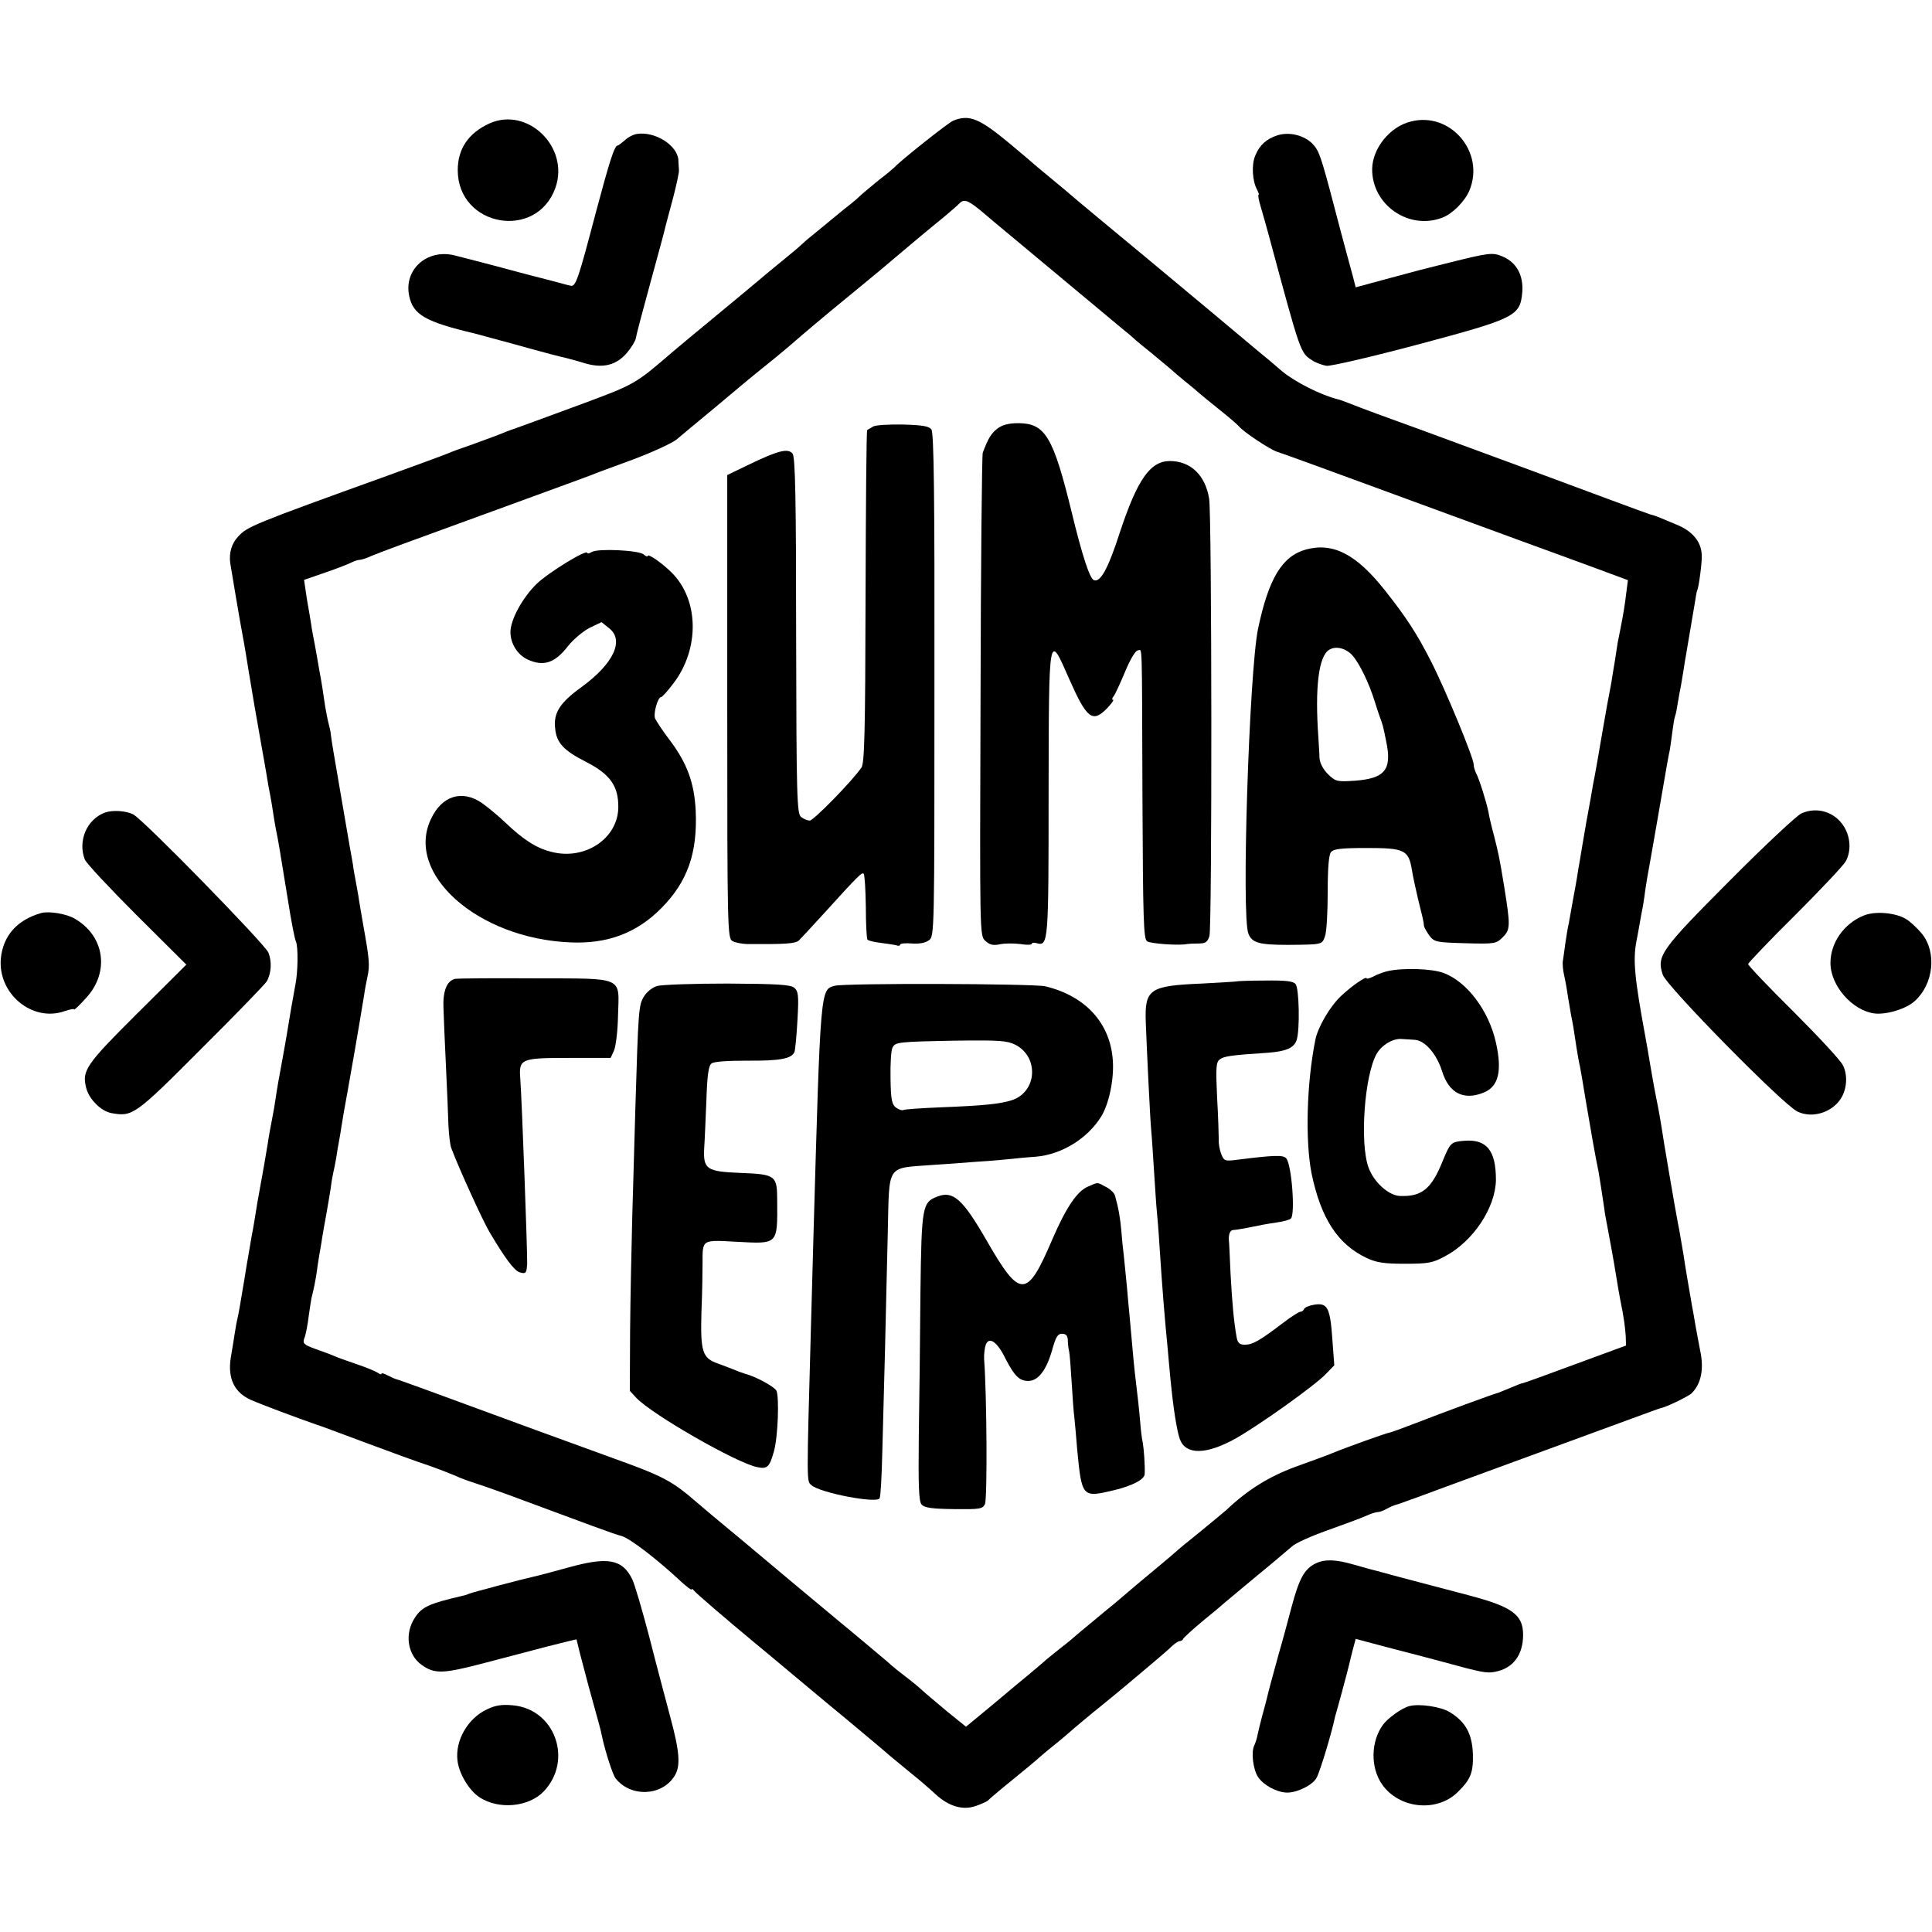
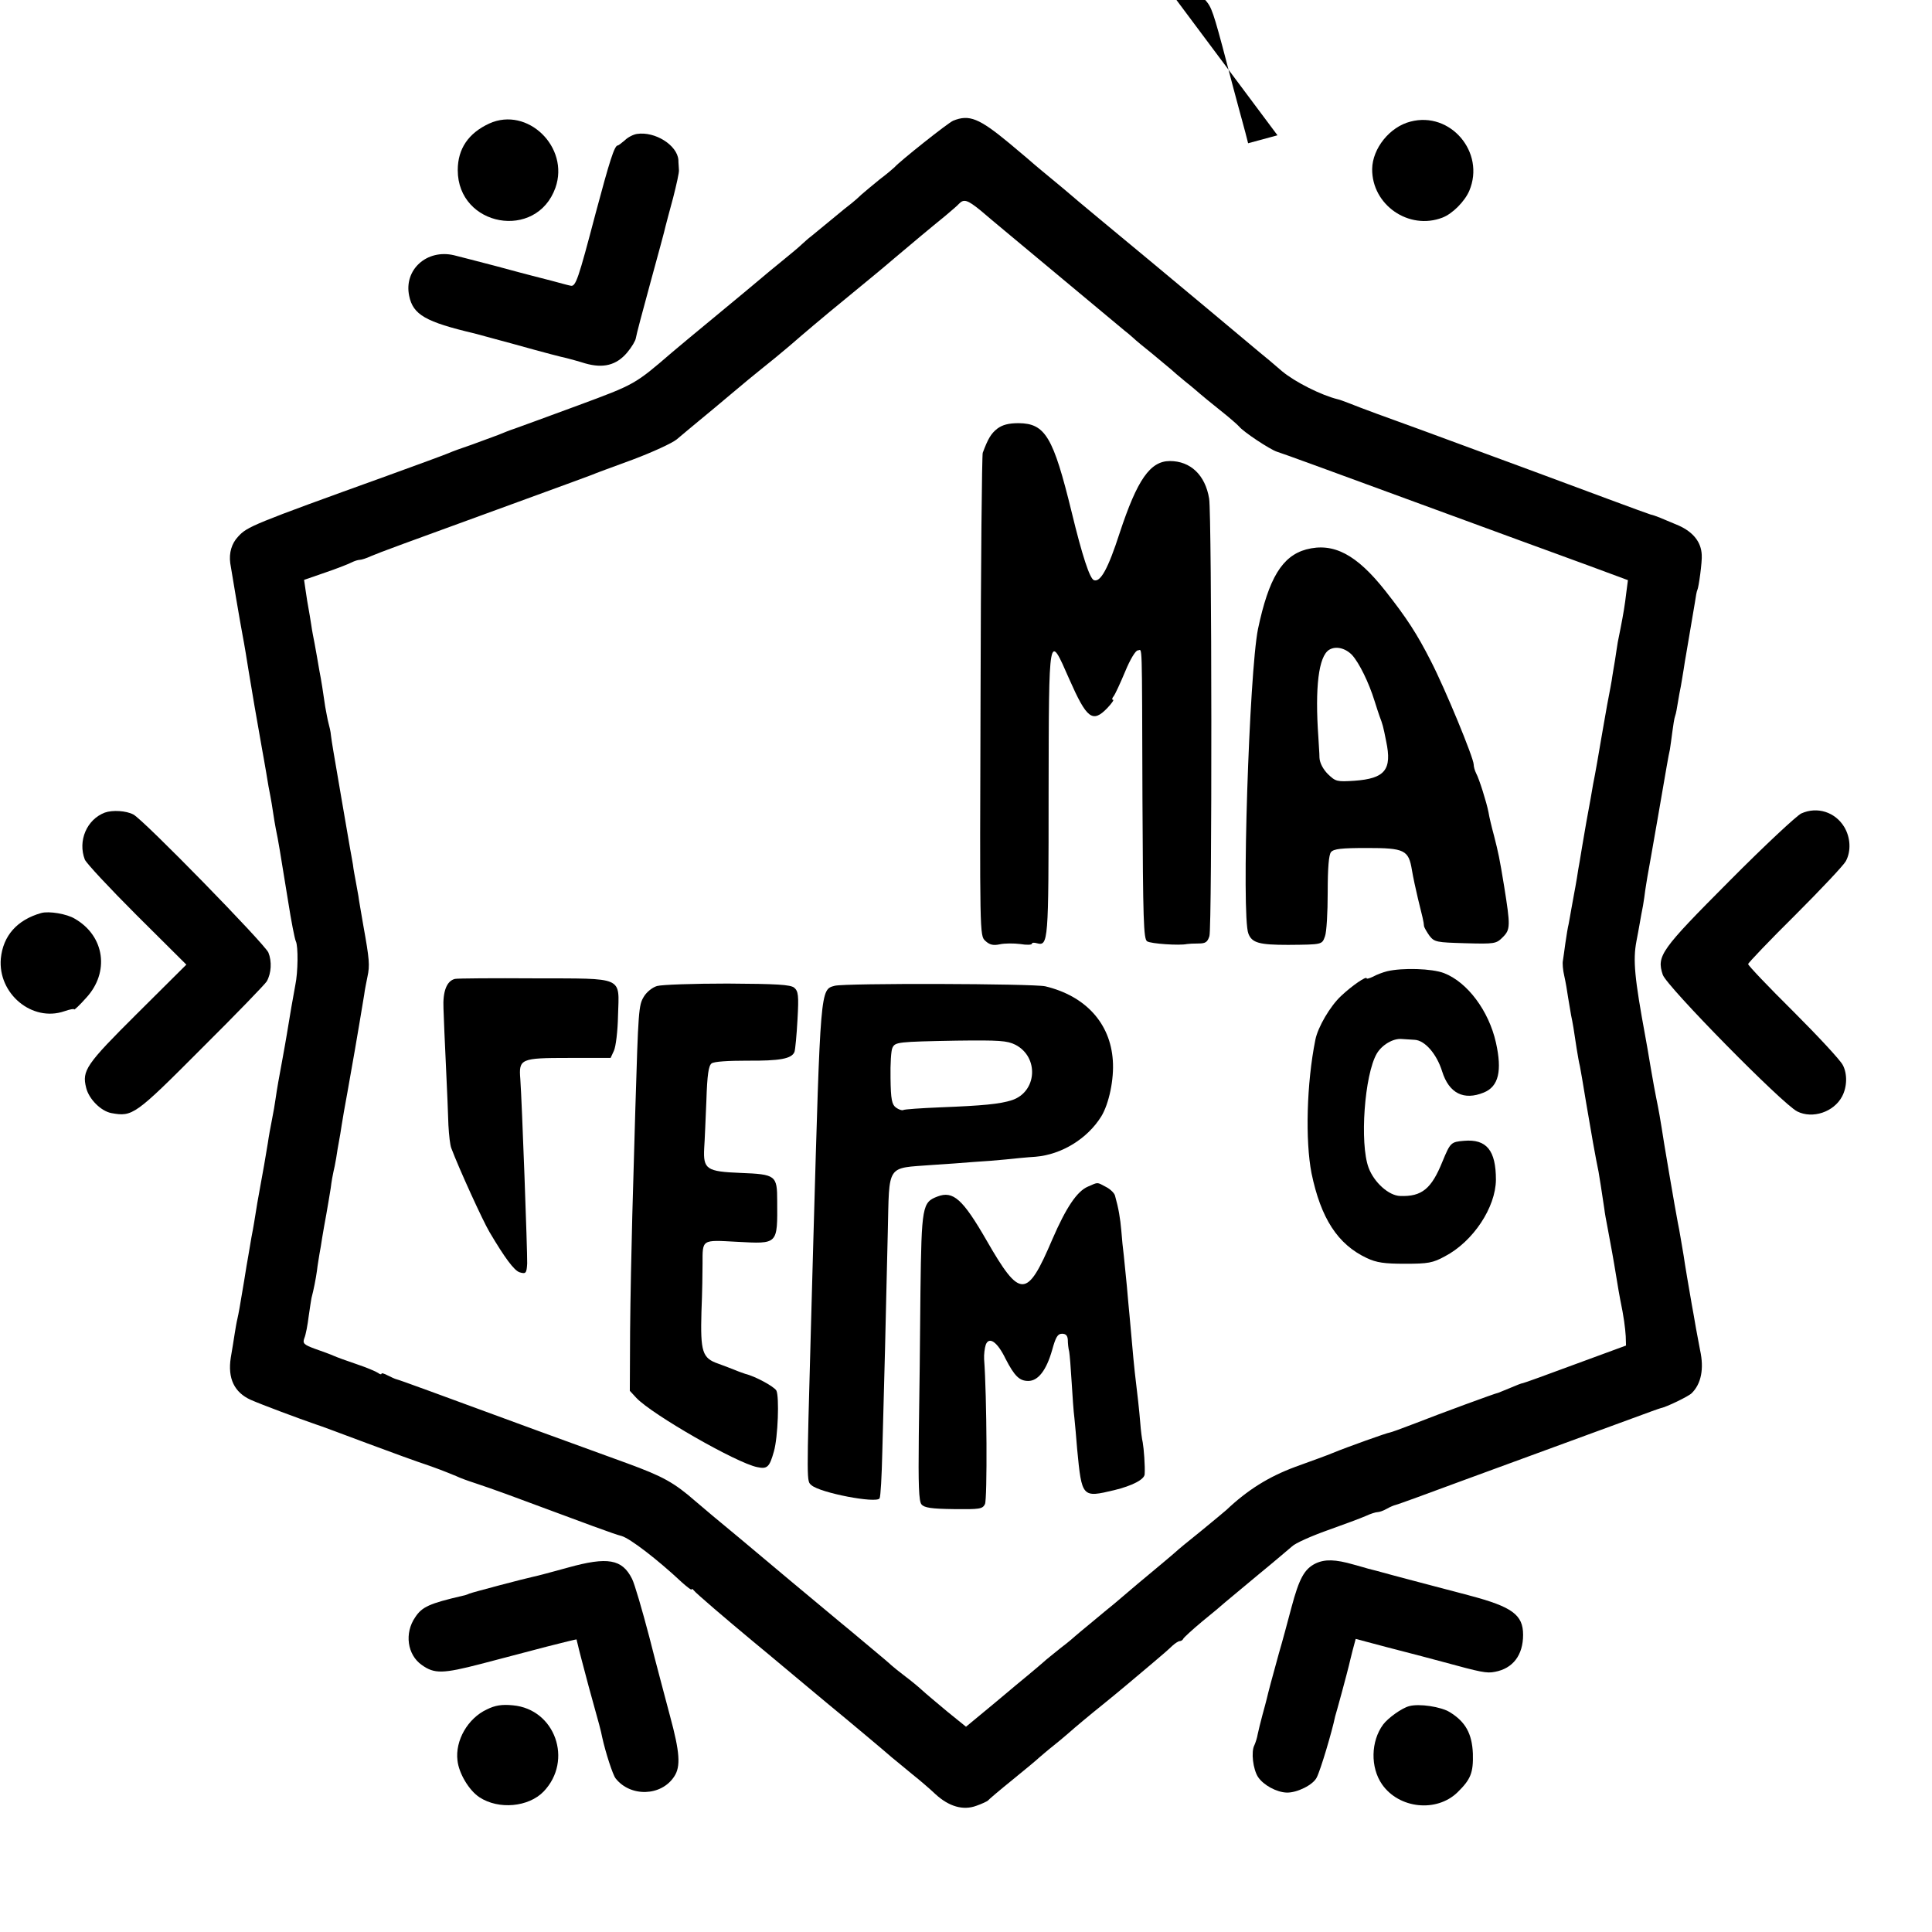
<svg xmlns="http://www.w3.org/2000/svg" version="1.0" width="704pt" height="704pt" viewBox="0 0 704 704" preserveAspectRatio="xMidYMid meet">
  <g transform="translate(0,704) scale(0.1,-0.1)" fill="#000000" stroke="none">
    <path d="M1783 6590 c-76 -35 -115 -92 -115 -170 0 -206 287 -258 356 -64 52 148 -102 297 -241 234z" />
    <path d="M3473 6600 c-19 -8 -195 -148 -213 -169 -3 -3 -27 -24 -55 -45 -27 -22 -57 -47 -66 -55 -9 -9 -25 -23 -35 -31 -11 -8 -44 -35 -74 -60 -30 -25 -63 -52 -73 -60 -11 -8 -26 -22 -35 -30 -8 -8 -40 -35 -71 -60 -31 -25 -67 -55 -81 -67 -14 -12 -86 -72 -160 -133 -74 -61 -146 -121 -160 -133 -137 -118 -135 -117 -343 -194 -111 -41 -215 -79 -232 -85 -16 -5 -43 -16 -60 -23 -16 -6 -59 -22 -95 -35 -36 -12 -74 -26 -85 -31 -11 -5 -112 -42 -225 -83 -491 -177 -509 -185 -542 -221 -24 -25 -34 -60 -29 -97 2 -15 39 -233 45 -263 5 -25 18 -103 22 -130 8 -50 32 -191 49 -285 3 -14 9 -52 15 -85 5 -33 12 -71 15 -85 3 -14 7 -41 10 -60 3 -19 7 -46 10 -60 10 -47 14 -75 45 -265 11 -71 24 -137 28 -145 9 -18 8 -113 -2 -160 -7 -37 -22 -123 -31 -180 -3 -19 -10 -57 -15 -85 -13 -69 -21 -115 -26 -150 -2 -16 -8 -50 -13 -75 -5 -25 -12 -63 -15 -85 -11 -65 -16 -97 -27 -155 -9 -50 -14 -76 -23 -135 -2 -11 -6 -36 -10 -55 -3 -19 -8 -48 -11 -65 -3 -16 -10 -57 -15 -90 -17 -102 -20 -119 -25 -141 -3 -12 -7 -36 -10 -55 -3 -19 -9 -58 -14 -86 -12 -76 13 -127 73 -154 41 -18 175 -68 236 -89 14 -4 99 -36 190 -70 91 -34 185 -68 210 -76 43 -15 62 -22 113 -43 12 -6 42 -17 67 -25 25 -8 82 -28 128 -45 291 -108 379 -141 407 -148 31 -9 129 -84 221 -170 19 -17 34 -28 34 -25 0 4 4 2 8 -3 6 -9 117 -104 217 -187 11 -9 81 -67 156 -130 74 -62 157 -131 184 -153 49 -41 120 -100 165 -139 14 -11 47 -39 74 -61 28 -22 66 -55 85 -73 49 -45 101 -60 149 -42 20 7 39 16 42 19 3 4 43 38 90 76 47 38 90 74 96 80 6 5 30 26 54 45 24 19 48 40 54 45 20 18 81 69 126 105 24 19 62 51 85 70 23 19 65 55 95 80 30 25 62 53 72 63 10 9 22 17 27 17 5 0 11 4 13 9 2 4 32 32 68 62 36 29 74 61 85 71 11 9 65 54 120 100 55 45 110 92 123 103 12 12 71 38 130 59 59 21 121 44 139 52 17 8 36 14 43 14 6 0 21 5 33 12 12 7 27 13 32 14 6 1 116 41 245 89 129 47 332 122 450 165 118 43 226 83 240 88 14 5 28 10 32 11 21 4 101 43 112 54 35 34 46 89 31 157 -3 14 -9 50 -15 80 -5 30 -12 69 -15 85 -8 45 -27 157 -30 180 -6 34 -16 97 -21 119 -8 40 -56 321 -59 346 -4 25 -10 62 -20 110 -3 14 -12 63 -20 110 -8 47 -16 96 -19 110 -40 217 -46 281 -33 350 4 19 9 49 12 65 3 17 8 46 12 65 3 19 7 44 8 55 2 11 5 34 8 50 3 17 20 111 37 210 36 208 38 222 45 254 2 12 6 42 9 65 3 23 7 49 10 57 3 7 7 30 10 49 3 19 8 46 11 60 2 13 7 40 10 60 3 20 7 45 9 55 2 11 7 40 11 65 4 25 9 54 11 65 2 10 6 37 10 59 3 22 7 43 9 46 5 9 18 104 16 128 -2 47 -31 83 -84 107 -59 25 -87 37 -102 40 -9 2 -264 97 -420 155 -46 17 -154 57 -415 153 -52 19 -126 46 -165 60 -38 14 -83 31 -100 38 -16 6 -34 13 -40 14 -61 15 -156 63 -203 102 -31 27 -68 58 -82 69 -14 12 -99 83 -190 159 -91 76 -185 154 -210 175 -25 21 -101 84 -170 141 -69 57 -127 106 -130 109 -3 3 -30 25 -60 50 -30 25 -57 47 -60 50 -3 3 -44 38 -92 78 -110 91 -146 106 -205 82z m99 -326 c23 -20 63 -53 88 -74 25 -21 79 -66 120 -100 41 -34 95 -79 120 -100 60 -50 182 -152 198 -165 7 -5 21 -17 30 -25 9 -9 42 -36 72 -60 30 -25 60 -50 66 -55 6 -6 31 -27 54 -46 23 -18 47 -39 54 -45 6 -5 38 -32 71 -58 33 -26 65 -54 70 -60 16 -20 113 -84 138 -92 23 -7 154 -55 887 -324 58 -21 170 -62 249 -91 l143 -53 -6 -46 c-5 -44 -11 -79 -21 -130 -3 -14 -7 -36 -10 -50 -2 -14 -7 -43 -10 -65 -4 -22 -8 -49 -10 -60 -1 -11 -10 -58 -19 -105 -8 -47 -18 -101 -21 -120 -7 -42 -23 -135 -30 -168 -2 -13 -13 -76 -25 -140 -11 -64 -22 -128 -24 -142 -3 -14 -7 -41 -10 -60 -3 -19 -8 -45 -10 -56 -2 -12 -7 -37 -10 -55 -3 -19 -8 -44 -10 -56 -3 -11 -8 -43 -12 -70 -3 -26 -8 -55 -9 -64 -2 -9 0 -34 5 -55 5 -22 11 -57 14 -79 4 -23 9 -52 11 -65 6 -28 10 -52 20 -120 4 -25 9 -54 12 -65 2 -11 13 -72 23 -135 11 -63 22 -128 25 -145 6 -34 18 -97 20 -105 1 -5 14 -86 21 -135 1 -11 7 -45 13 -75 13 -70 19 -101 31 -175 5 -33 12 -70 14 -81 13 -62 18 -102 20 -133 l1 -34 -185 -68 c-102 -38 -188 -69 -191 -69 -4 0 -24 -8 -45 -17 -22 -9 -41 -17 -44 -18 -9 -1 -213 -76 -302 -111 -49 -19 -91 -34 -94 -34 -7 0 -156 -53 -209 -75 -16 -7 -77 -29 -135 -50 -97 -36 -174 -84 -251 -157 -8 -7 -50 -42 -94 -78 -44 -35 -85 -69 -91 -75 -6 -5 -32 -28 -59 -50 -47 -39 -114 -95 -165 -139 -14 -11 -50 -41 -80 -66 -30 -25 -57 -47 -60 -50 -3 -3 -27 -24 -55 -45 -27 -22 -55 -44 -61 -50 -6 -5 -32 -28 -59 -50 -27 -22 -65 -54 -84 -70 -20 -17 -60 -50 -89 -74 l-52 -43 -68 55 c-37 31 -79 66 -93 79 -14 13 -41 35 -61 50 -20 15 -42 33 -50 40 -7 7 -38 33 -68 58 -30 25 -66 55 -80 67 -14 11 -59 49 -100 83 -41 34 -95 79 -120 100 -25 21 -106 89 -180 151 -74 61 -148 123 -165 138 -79 69 -119 91 -250 139 -77 28 -228 83 -335 122 -359 132 -495 182 -505 184 -5 1 -20 8 -32 14 -13 7 -23 10 -23 6 0 -3 -6 -2 -12 3 -7 5 -42 20 -78 32 -36 12 -74 26 -85 31 -11 5 -41 16 -67 25 -41 15 -46 20 -39 39 5 11 12 48 16 81 5 33 9 62 10 65 8 30 16 71 20 100 2 19 7 46 9 60 3 14 7 41 10 60 3 19 10 58 15 85 5 28 12 70 16 95 3 25 8 52 10 60 2 8 7 31 10 50 3 19 7 46 10 60 3 14 7 41 10 60 3 19 12 73 21 120 13 71 38 215 61 355 2 17 8 46 12 66 9 41 7 64 -15 186 -8 48 -17 97 -18 108 -2 11 -6 34 -9 50 -3 17 -9 46 -11 65 -3 19 -8 44 -10 56 -2 12 -16 93 -31 180 -34 198 -35 204 -39 234 -1 14 -6 34 -9 45 -3 11 -8 38 -12 60 -8 55 -14 95 -21 130 -3 17 -7 40 -9 52 -2 12 -6 34 -9 50 -3 15 -9 45 -12 67 -3 21 -8 48 -10 60 -2 11 -7 39 -10 62 l-6 41 78 27 c44 15 87 32 96 37 10 5 23 9 29 9 6 0 25 6 42 14 33 14 101 39 532 196 138 50 259 95 270 99 11 5 79 30 150 56 72 27 144 60 161 74 17 14 52 44 79 66 27 22 81 67 120 100 39 33 91 76 115 95 24 19 67 54 95 78 27 24 68 58 90 77 22 19 85 71 140 116 55 45 124 102 154 128 30 25 75 63 100 84 25 21 63 52 85 70 21 18 44 37 50 44 18 19 31 15 78 -23z" />
-     <path d="M3182 5486 c-9 -5 -19 -11 -22 -13 -3 -3 -5 -276 -6 -608 -1 -497 -4 -606 -15 -622 -36 -52 -175 -193 -188 -193 -9 0 -23 6 -32 13 -15 12 -17 72 -18 661 0 494 -3 652 -13 663 -16 20 -51 12 -153 -37 l-85 -41 0 -844 c0 -813 1 -845 19 -854 10 -6 33 -10 52 -11 140 -1 179 1 191 14 7 7 47 50 88 95 128 141 141 154 147 147 4 -4 7 -58 8 -121 0 -62 3 -116 6 -119 3 -4 26 -9 50 -12 24 -3 50 -7 57 -9 6 -3 12 -1 12 3 0 4 19 6 43 4 26 -2 50 2 62 12 20 14 20 26 20 929 1 693 -2 919 -11 932 -9 12 -32 16 -104 18 -50 1 -99 -2 -108 -7z" />
    <path d="M3634 5478 c-23 -18 -34 -37 -53 -88 -3 -8 -7 -407 -8 -887 -3 -870 -3 -872 17 -891 16 -15 29 -18 53 -13 18 4 51 4 75 1 23 -4 42 -3 42 1 0 4 8 5 18 2 42 -11 43 1 43 547 1 594 0 587 75 416 64 -145 85 -162 139 -106 16 17 25 30 21 30 -5 0 -4 6 2 13 5 6 24 47 42 90 18 44 38 77 46 77 17 0 15 61 17 -543 2 -439 4 -509 17 -517 13 -9 118 -16 145 -10 6 1 24 2 42 2 26 0 33 5 40 27 10 30 9 1536 -1 1594 -14 86 -68 137 -143 137 -72 0 -119 -68 -183 -262 -42 -130 -70 -181 -94 -172 -15 6 -42 87 -81 248 -67 274 -96 323 -193 324 -37 0 -59 -6 -78 -20z" />
    <path d="M4760 5038 c-88 -24 -137 -105 -176 -290 -32 -158 -61 -1046 -35 -1110 13 -34 40 -41 145 -41 126 1 123 1 134 31 6 15 10 87 10 160 0 90 4 137 12 147 10 12 39 15 131 15 137 0 152 -7 164 -81 4 -24 14 -71 22 -104 16 -64 21 -84 22 -100 1 -5 10 -21 20 -35 18 -23 26 -24 130 -27 108 -3 113 -2 137 22 28 28 28 41 5 185 -17 104 -21 122 -37 185 -9 33 -18 71 -20 85 -7 36 -34 122 -45 142 -5 10 -9 24 -9 32 0 24 -104 276 -156 377 -51 100 -88 157 -166 256 -105 133 -189 177 -288 151z m167 -385 c26 -29 61 -100 82 -168 7 -22 15 -47 18 -55 11 -29 13 -35 24 -91 22 -104 -4 -136 -116 -144 -63 -4 -68 -3 -96 24 -18 18 -30 41 -31 60 0 17 -3 50 -4 74 -13 183 1 295 39 319 24 15 59 7 84 -19z" />
-     <path d="M2157 5029 c-9 -6 -17 -7 -17 -4 0 16 -143 -72 -185 -113 -52 -51 -95 -131 -95 -175 0 -42 25 -82 62 -100 59 -27 100 -13 148 49 19 24 55 54 78 66 l44 21 26 -21 c59 -44 18 -131 -101 -217 -77 -56 -101 -93 -94 -150 5 -52 31 -80 112 -121 88 -45 119 -88 118 -167 -2 -113 -122 -193 -244 -161 -54 13 -103 45 -168 107 -25 24 -64 56 -85 71 -72 49 -145 27 -185 -57 -97 -200 169 -437 507 -451 136 -6 242 34 332 125 95 96 132 200 125 355 -5 101 -31 172 -93 255 -27 35 -51 72 -55 81 -7 18 10 78 22 78 4 0 24 22 45 50 96 126 93 304 -6 403 -35 35 -88 72 -88 61 0 -4 -7 -1 -15 6 -18 15 -164 22 -188 9z" />
    <path d="M5055 3501 c-16 -4 -40 -13 -52 -20 -13 -6 -23 -9 -23 -6 0 10 -54 -27 -93 -64 -40 -37 -85 -114 -94 -160 -32 -159 -37 -368 -14 -486 34 -164 95 -259 201 -309 36 -17 64 -21 140 -21 84 0 101 3 145 27 103 54 185 178 186 279 0 107 -34 149 -116 142 -48 -4 -50 -6 -79 -76 -40 -99 -75 -128 -154 -125 -41 1 -95 49 -115 103 -33 89 -15 339 30 416 19 32 60 56 91 53 12 -1 33 -2 47 -3 37 -2 80 -51 100 -115 25 -80 79 -107 152 -77 54 22 67 79 44 182 -26 116 -104 220 -189 253 -44 17 -151 20 -207 7z" />
    <path d="M1658 3473 c-30 -7 -45 -45 -42 -108 1 -33 5 -127 9 -210 4 -82 8 -179 9 -215 2 -36 6 -74 11 -85 27 -72 114 -263 139 -305 55 -93 89 -139 109 -146 23 -7 26 -4 28 32 1 42 -19 588 -25 672 -6 74 1 77 176 77 l153 0 12 26 c7 15 14 72 15 128 4 145 27 135 -305 136 -149 1 -280 0 -289 -2z" />
-     <path d="M4507 3464 c-1 -1 -59 -4 -128 -8 -190 -8 -208 -20 -204 -139 4 -107 16 -357 20 -397 2 -19 6 -84 10 -145 4 -60 8 -126 10 -145 2 -19 7 -77 10 -129 11 -167 19 -264 30 -376 2 -27 7 -77 10 -110 10 -103 23 -190 35 -221 22 -56 96 -55 202 4 84 47 289 193 329 235 l31 32 -7 94 c-8 117 -18 134 -65 127 -19 -3 -36 -10 -38 -16 -2 -5 -8 -10 -14 -10 -5 0 -35 -19 -66 -43 -83 -63 -108 -77 -136 -77 -19 0 -26 6 -30 28 -10 57 -16 121 -22 231 -3 63 -5 117 -6 120 -2 22 4 38 15 39 6 0 26 3 42 6 58 12 80 16 120 22 22 3 44 9 49 14 16 16 3 195 -17 219 -11 13 -43 12 -179 -5 -45 -6 -48 -4 -58 21 -6 15 -10 39 -9 53 0 15 -2 84 -6 153 -5 106 -4 128 9 138 15 12 38 16 177 25 66 5 95 18 104 47 12 37 9 188 -4 203 -9 11 -36 14 -112 13 -55 0 -101 -2 -102 -3z" />
    <path d="M2394 3447 c-17 -5 -38 -22 -48 -39 -19 -31 -20 -50 -31 -413 -3 -99 -8 -272 -11 -385 -3 -113 -7 -302 -8 -422 l-1 -216 24 -26 c58 -61 365 -237 440 -252 37 -8 45 0 61 57 15 52 20 200 9 222 -9 15 -77 52 -114 61 -5 2 -21 7 -35 13 -14 6 -42 16 -63 24 -58 20 -65 43 -61 189 3 69 4 148 4 175 0 90 -4 87 125 80 151 -8 148 -11 147 149 0 93 -5 97 -134 102 -123 5 -136 13 -132 90 2 27 5 105 8 174 3 94 8 127 19 135 9 7 61 10 129 10 120 -1 163 7 173 32 3 9 8 62 11 118 5 88 3 103 -12 116 -14 11 -62 14 -243 15 -124 0 -240 -4 -257 -9z" />
    <path d="M3042 3448 c-53 -14 -52 -4 -78 -918 -3 -113 -7 -259 -9 -325 -16 -581 -16 -561 2 -577 32 -28 236 -67 248 -48 4 6 8 82 10 168 2 86 7 256 10 377 3 121 7 312 10 425 6 252 -7 232 162 245 48 3 117 8 152 11 35 2 86 6 115 9 28 3 78 8 110 10 94 8 188 65 239 147 28 46 47 135 42 204 -9 136 -100 235 -246 270 -46 10 -727 12 -767 2z m658 -215 c87 -45 79 -172 -13 -202 -43 -14 -106 -20 -260 -26 -71 -3 -132 -7 -136 -10 -5 -2 -16 2 -26 9 -15 11 -19 29 -20 107 -1 52 2 102 7 111 10 21 19 22 233 26 157 2 185 0 215 -15z" />
    <path d="M3964 2716 c-40 -17 -80 -78 -129 -191 -93 -218 -117 -219 -240 -5 -87 151 -122 182 -179 160 -55 -21 -58 -34 -62 -347 -1 -158 -4 -394 -6 -524 -2 -181 0 -240 10 -251 10 -12 36 -16 117 -17 94 -1 105 0 114 18 9 17 7 397 -3 528 -1 17 2 41 6 53 12 31 42 11 72 -51 33 -64 51 -81 83 -81 36 0 66 39 87 113 13 47 20 59 36 59 14 0 20 -7 21 -22 0 -13 2 -32 5 -43 2 -11 6 -61 9 -112 3 -50 7 -108 10 -130 2 -21 7 -72 10 -113 17 -177 18 -178 135 -150 66 16 110 39 111 58 2 29 -3 94 -7 116 -3 12 -7 44 -9 71 -4 50 -10 101 -20 185 -3 25 -7 72 -10 105 -3 33 -7 78 -9 100 -2 22 -7 72 -10 110 -4 39 -9 88 -11 110 -3 22 -7 63 -9 90 -4 46 -10 82 -23 128 -2 9 -17 24 -33 32 -34 18 -27 18 -66 1z" />
    <path d="M5140 6597 c-76 -19 -139 -98 -140 -173 -1 -131 134 -224 256 -177 37 14 82 60 98 98 59 140 -69 290 -214 252z" />
    <path d="M2321 6552 c-13 -2 -33 -12 -44 -23 -12 -10 -23 -19 -26 -19 -12 0 -30 -58 -80 -245 -64 -243 -73 -271 -92 -266 -7 1 -39 10 -69 18 -30 8 -62 16 -70 18 -8 2 -69 18 -135 36 -66 17 -134 35 -151 39 -99 23 -183 -53 -163 -148 14 -69 60 -95 238 -137 19 -5 66 -18 144 -39 118 -33 173 -47 192 -51 11 -3 42 -11 67 -19 66 -19 114 -7 153 39 17 20 31 44 32 53 1 9 25 100 53 202 28 102 53 194 55 205 3 11 15 58 28 105 12 47 22 92 21 100 0 8 -2 25 -2 37 -4 54 -85 105 -151 95z" />
-     <path d="M4655 6547 c-40 -13 -65 -35 -81 -74 -14 -33 -11 -92 7 -125 5 -10 8 -18 5 -18 -3 0 1 -21 9 -47 8 -27 21 -73 29 -103 117 -434 114 -425 159 -454 12 -8 35 -16 50 -19 16 -2 166 33 335 78 355 95 371 103 379 190 5 61 -21 109 -71 130 -37 16 -50 14 -191 -21 -55 -14 -107 -27 -115 -29 -8 -2 -63 -17 -123 -33 l-107 -29 -10 39 c-6 21 -15 57 -22 81 -16 60 -16 60 -22 82 -65 249 -75 285 -94 310 -28 39 -89 57 -137 42z" />
+     <path d="M4655 6547 l-107 -29 -10 39 c-6 21 -15 57 -22 81 -16 60 -16 60 -22 82 -65 249 -75 285 -94 310 -28 39 -89 57 -137 42z" />
    <path d="M382 4079 c-66 -25 -99 -103 -73 -171 5 -13 90 -104 189 -203 l181 -180 -179 -178 c-187 -186 -202 -208 -186 -271 10 -41 54 -85 92 -92 77 -14 86 -8 328 235 126 125 233 236 238 245 17 30 19 73 6 105 -13 31 -455 484 -492 503 -26 14 -76 17 -104 7z" />
    <path d="M6564 4076 c-16 -7 -135 -118 -262 -246 -251 -252 -266 -273 -243 -342 14 -42 437 -472 490 -498 56 -28 133 -2 163 54 19 35 20 83 3 115 -9 18 -90 105 -180 195 -91 90 -165 168 -165 173 0 4 77 85 171 178 94 94 177 182 185 197 20 37 17 87 -6 125 -33 54 -98 75 -156 49z" />
    <path d="M150 3713 c-88 -25 -139 -83 -147 -166 -11 -128 114 -232 231 -192 20 7 36 10 36 7 0 -4 20 15 44 42 86 93 68 225 -41 288 -29 18 -95 29 -123 21z" />
-     <path d="M6789 3703 c-71 -30 -119 -99 -119 -172 0 -83 80 -174 161 -184 44 -5 116 17 147 46 68 62 80 177 25 245 -17 20 -43 45 -59 54 -40 23 -114 29 -155 11z" />
    <path d="M2070 1328 c-58 -16 -114 -31 -125 -33 -33 -7 -219 -56 -235 -62 -8 -4 -19 -7 -25 -8 -120 -28 -147 -40 -172 -78 -40 -58 -29 -137 24 -174 46 -33 77 -32 216 4 73 19 180 47 240 63 59 15 107 27 108 26 0 0 2 -10 5 -21 2 -11 20 -78 39 -150 42 -151 44 -159 49 -184 13 -59 39 -138 49 -151 54 -69 167 -66 214 7 24 36 20 89 -15 218 -16 61 -51 191 -76 290 -26 99 -54 195 -63 212 -36 72 -89 81 -233 41z" />
    <path d="M4794 1343 c-41 -20 -60 -55 -88 -160 -13 -49 -33 -124 -46 -168 -25 -90 -39 -143 -44 -165 -2 -8 -9 -35 -16 -60 -7 -25 -14 -56 -17 -69 -2 -13 -8 -31 -12 -40 -13 -24 -5 -88 13 -116 20 -30 68 -56 105 -57 37 -1 96 28 109 55 14 27 56 168 67 222 2 6 13 46 25 90 12 44 23 87 25 95 2 8 8 34 14 57 l11 41 113 -30 c61 -16 119 -31 127 -33 8 -2 42 -11 75 -20 143 -39 162 -43 192 -37 66 12 103 61 103 135 0 73 -40 102 -195 143 -5 2 -19 5 -30 8 -11 3 -54 14 -95 25 -41 11 -111 29 -155 41 -44 12 -84 23 -90 24 -5 2 -29 8 -53 15 -66 19 -104 20 -138 4z" />
    <path d="M1774 811 c-69 -32 -116 -113 -107 -186 5 -47 42 -109 80 -134 70 -46 179 -36 234 21 108 113 42 300 -112 314 -40 4 -65 0 -95 -15z" />
    <path d="M5135 823 c-27 -7 -77 -43 -95 -67 -45 -61 -47 -156 -4 -218 62 -89 199 -103 275 -29 48 47 58 71 56 141 -3 73 -27 116 -84 151 -32 20 -112 32 -148 22z" />
  </g>
</svg>